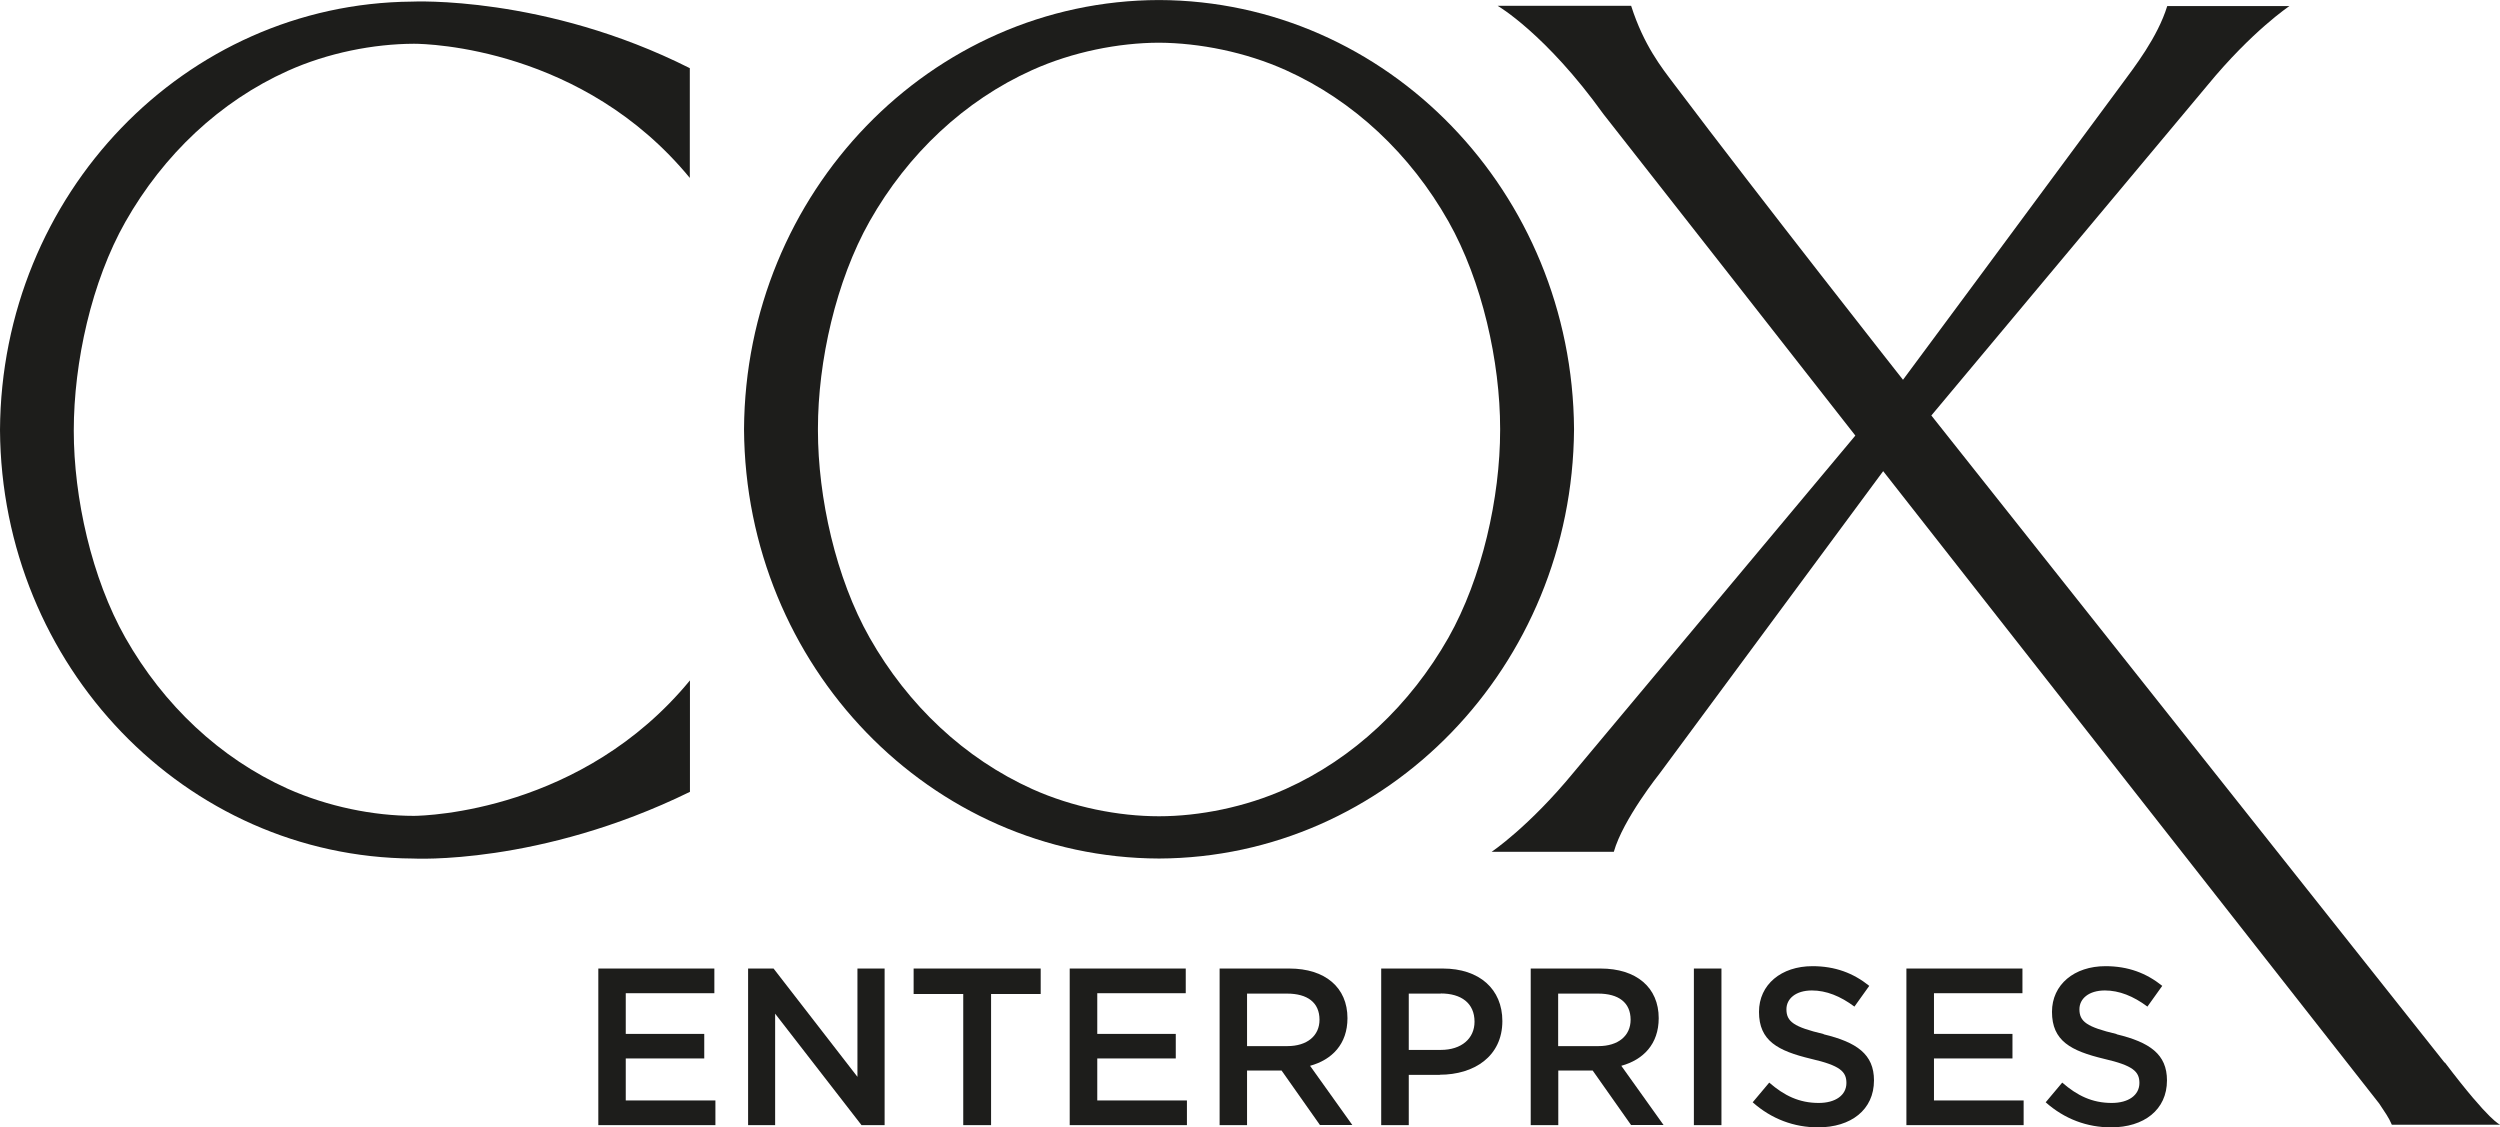
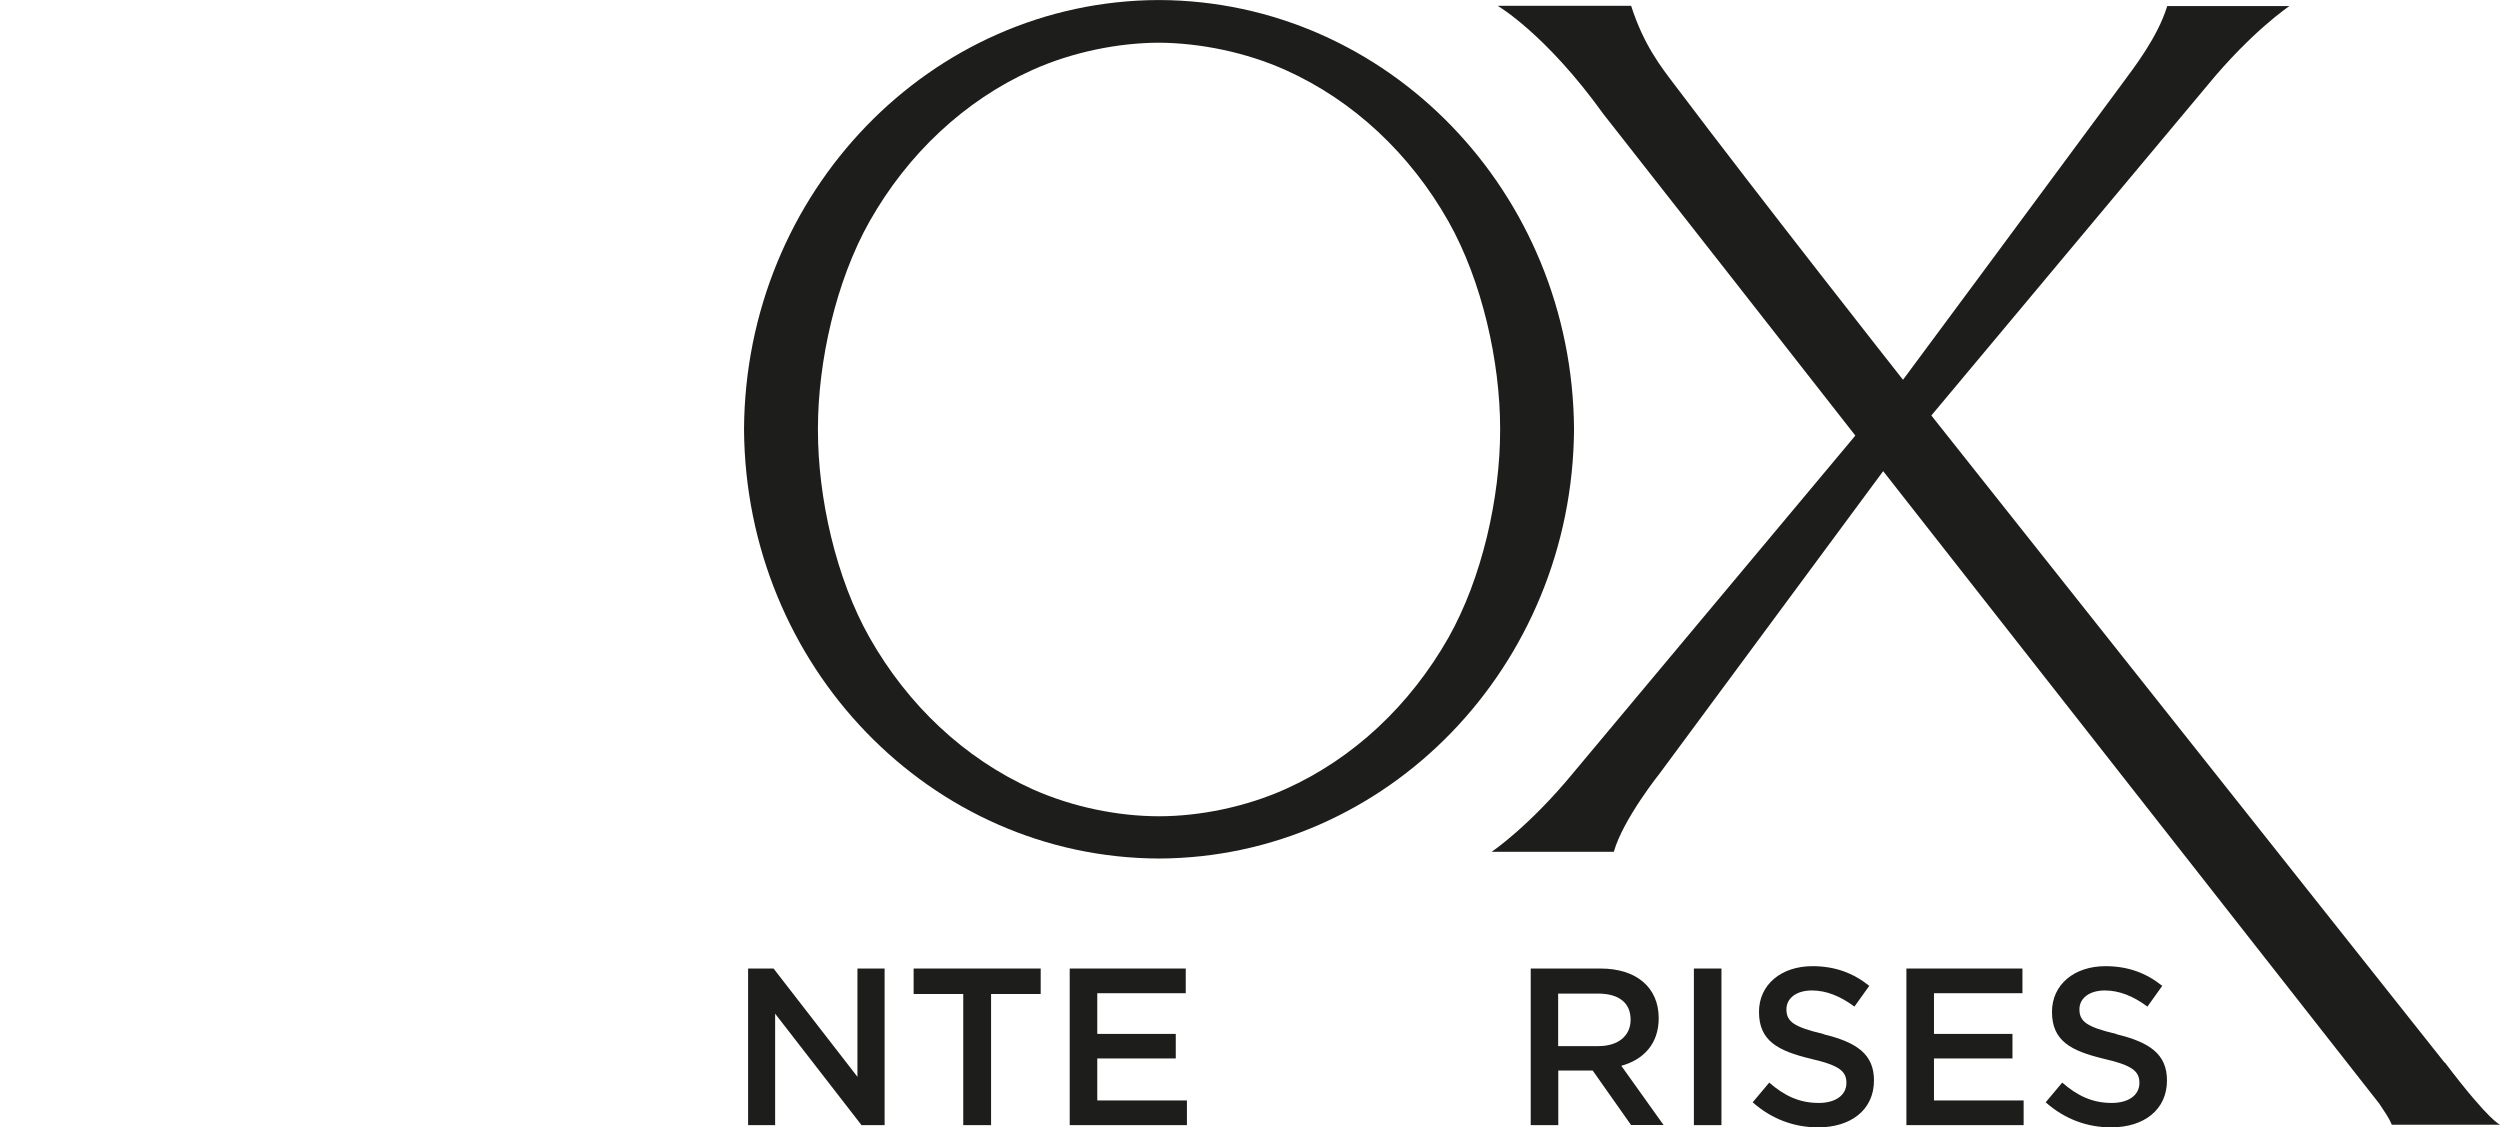
<svg xmlns="http://www.w3.org/2000/svg" id="Layer_2" data-name="Layer 2" width="67.19mm" height="30.3mm" viewBox="0 0 190.45 85.88">
  <defs>
    <style>
      .cls-1 {
        fill: #1d1d1b;
      }
    </style>
  </defs>
  <g id="Layer_1-2" data-name="Layer 1">
    <g>
      <path class="cls-1" d="M186.23,80.95l-39.1-49.3,21.03-25.15c3.42-4.16,6.25-6.04,6.25-6.04h-9.31c-.74,2.39-2.49,4.63-3.49,5.99-6.48,8.78-16.64,22.48-16.64,22.48,0,0-10.76-13.66-17.45-22.54-.92-1.22-2.3-2.94-3.26-5.95h-10.17s3.65,2.11,8.06,8.25c0,0,18.95,24.16,19.19,24.49l-21.46,25.66c-3.42,4.16-6.25,6.05-6.25,6.05h9.31c.7-2.48,3.5-5.98,3.5-5.98l17.02-23.02s37.28,47.53,37.79,48.18c.43.65.74,1.08.96,1.61h8.26s-.74-.15-4.22-4.74h0Z" />
      <path class="cls-1" d="M119.91,32.69C119.79,14.65,105.7.06,88.3,0h0c-17.41.04-31.52,14.65-31.62,32.7h0c.11,18.05,14.21,32.65,31.62,32.7h0c17.39-.07,31.49-14.66,31.61-32.7h0v-.03h0ZM114.28,32.72v.05c0,5.12-1.37,11.26-3.94,15.81-2.92,5.14-7.23,9.2-12.39,11.52-3.07,1.38-6.57,2.08-9.66,2.08h0c-3.09,0-6.58-.69-9.65-2.07-5.16-2.33-9.47-6.38-12.39-11.53-2.58-4.55-3.94-10.69-3.94-15.8,0-.02,0-.05,0-.07h0s0-.04,0-.06c0-5.12,1.37-11.25,3.94-15.8,2.91-5.14,7.23-9.2,12.39-11.52,3.07-1.38,6.56-2.07,9.65-2.08h0c3.09.02,6.59.71,9.66,2.09,5.16,2.32,9.48,6.38,12.39,11.52,2.57,4.55,3.94,10.69,3.94,15.8,0,.03,0,.05,0,.08h0Z" />
-       <path class="cls-1" d="M31.39.12C14.07.26.1,14.79,0,32.75c.11,17.98,14.12,32.55,31.46,32.65,0,0,9.62.54,21.1-5.08v-8.49c-8.19,9.95-20.03,10.31-21.02,10.32-3.08,0-6.56-.7-9.63-2.07-5.15-2.32-9.45-6.37-12.36-11.5-2.57-4.54-3.93-10.67-3.93-15.77,0-5.24,1.36-11.37,3.93-15.91,2.91-5.13,7.21-9.18,12.36-11.5,3.06-1.38,6.55-2.06,9.63-2.07,1.11,0,12.88.33,21.01,10.22V5.19C41.49-.38,31.39.12,31.39.12h0Z" />
-       <polygon class="cls-1" points="54.42 75.66 47.67 75.66 47.67 78.76 53.65 78.76 53.65 80.63 47.67 80.63 47.67 83.83 54.5 83.83 54.5 85.71 45.58 85.71 45.58 73.78 54.42 73.78 54.42 75.66 54.42 75.66" />
      <polygon class="cls-1" points="65.32 73.78 67.39 73.78 67.39 85.71 65.63 85.71 59.05 77.22 59.05 85.71 56.99 85.71 56.99 73.78 58.93 73.78 65.32 82.03 65.32 73.78 65.32 73.78" />
      <polygon class="cls-1" points="75.5 85.71 73.38 85.71 73.38 75.72 69.6 75.72 69.6 73.78 79.28 73.78 79.28 75.72 75.5 75.72 75.5 85.71 75.5 85.71" />
      <polygon class="cls-1" points="90.33 75.66 83.59 75.66 83.59 78.76 89.57 78.76 89.57 80.63 83.59 80.63 83.59 83.83 90.42 83.83 90.42 85.71 81.49 85.71 81.49 73.78 90.33 73.78 90.33 75.66 90.33 75.66" />
-       <path class="cls-1" d="M100.56,85.71l-2.93-4.16h-2.63v4.16h-2.09v-11.93h5.31c2.74,0,4.43,1.45,4.43,3.78,0,1.98-1.18,3.17-2.85,3.63l3.22,4.51h-2.47ZM98.05,75.69h-3.05v4h3.07c1.5,0,2.45-.78,2.45-2.01,0-1.31-.92-1.99-2.47-1.99h0Z" />
-       <path class="cls-1" d="M109.69,81.88h-2.37v3.83h-2.1v-11.93h4.7c2.78,0,4.53,1.57,4.53,4,0,2.69-2.15,4.09-4.77,4.09h0ZM109.76,75.69h-2.44v4.29h2.44c1.58,0,2.57-.87,2.57-2.15,0-1.41-1.01-2.15-2.57-2.15h0Z" />
      <path class="cls-1" d="M124.26,85.71l-2.93-4.16h-2.62v4.16h-2.1v-11.93h5.32c2.74,0,4.43,1.45,4.43,3.78,0,1.98-1.18,3.17-2.85,3.63l3.22,4.51h-2.47ZM121.75,75.69h-3.05v4h3.07c1.5,0,2.45-.78,2.45-2.01,0-1.31-.92-1.99-2.47-1.99h0Z" />
      <polygon class="cls-1" points="131.14 73.78 131.14 85.71 129.04 85.71 129.04 73.78 131.14 73.78 131.14 73.78" />
      <path class="cls-1" d="M138.93,78.79c2.52.61,3.83,1.52,3.83,3.51,0,2.25-1.76,3.58-4.26,3.58-1.82,0-3.54-.63-4.98-1.91l1.26-1.5c1.14.99,2.28,1.55,3.77,1.55,1.29,0,2.11-.6,2.11-1.52,0-.87-.48-1.33-2.69-1.84-2.54-.61-3.97-1.37-3.97-3.58,0-2.08,1.7-3.48,4.07-3.48,1.74,0,3.12.53,4.33,1.5l-1.13,1.58c-1.07-.8-2.15-1.23-3.24-1.23-1.23,0-1.94.63-1.94,1.43,0,.94.55,1.35,2.83,1.89h0Z" />
      <polygon class="cls-1" points="154.07 75.66 147.33 75.66 147.33 78.76 153.31 78.76 153.31 80.63 147.33 80.63 147.33 83.83 154.16 83.83 154.16 85.71 145.23 85.71 145.23 73.78 154.07 73.78 154.07 75.66 154.07 75.66" />
      <path class="cls-1" d="M161.25,78.79c2.52.61,3.83,1.52,3.83,3.51,0,2.25-1.76,3.58-4.26,3.58-1.82,0-3.54-.63-4.98-1.91l1.26-1.5c1.14.99,2.28,1.55,3.77,1.55,1.29,0,2.11-.6,2.11-1.52,0-.87-.48-1.33-2.69-1.84-2.54-.61-3.97-1.37-3.97-3.58,0-2.08,1.7-3.48,4.07-3.48,1.74,0,3.12.53,4.33,1.5l-1.13,1.58c-1.07-.8-2.15-1.23-3.24-1.23-1.23,0-1.94.63-1.94,1.43,0,.94.55,1.35,2.83,1.89h0Z" />
    </g>
  </g>
</svg>